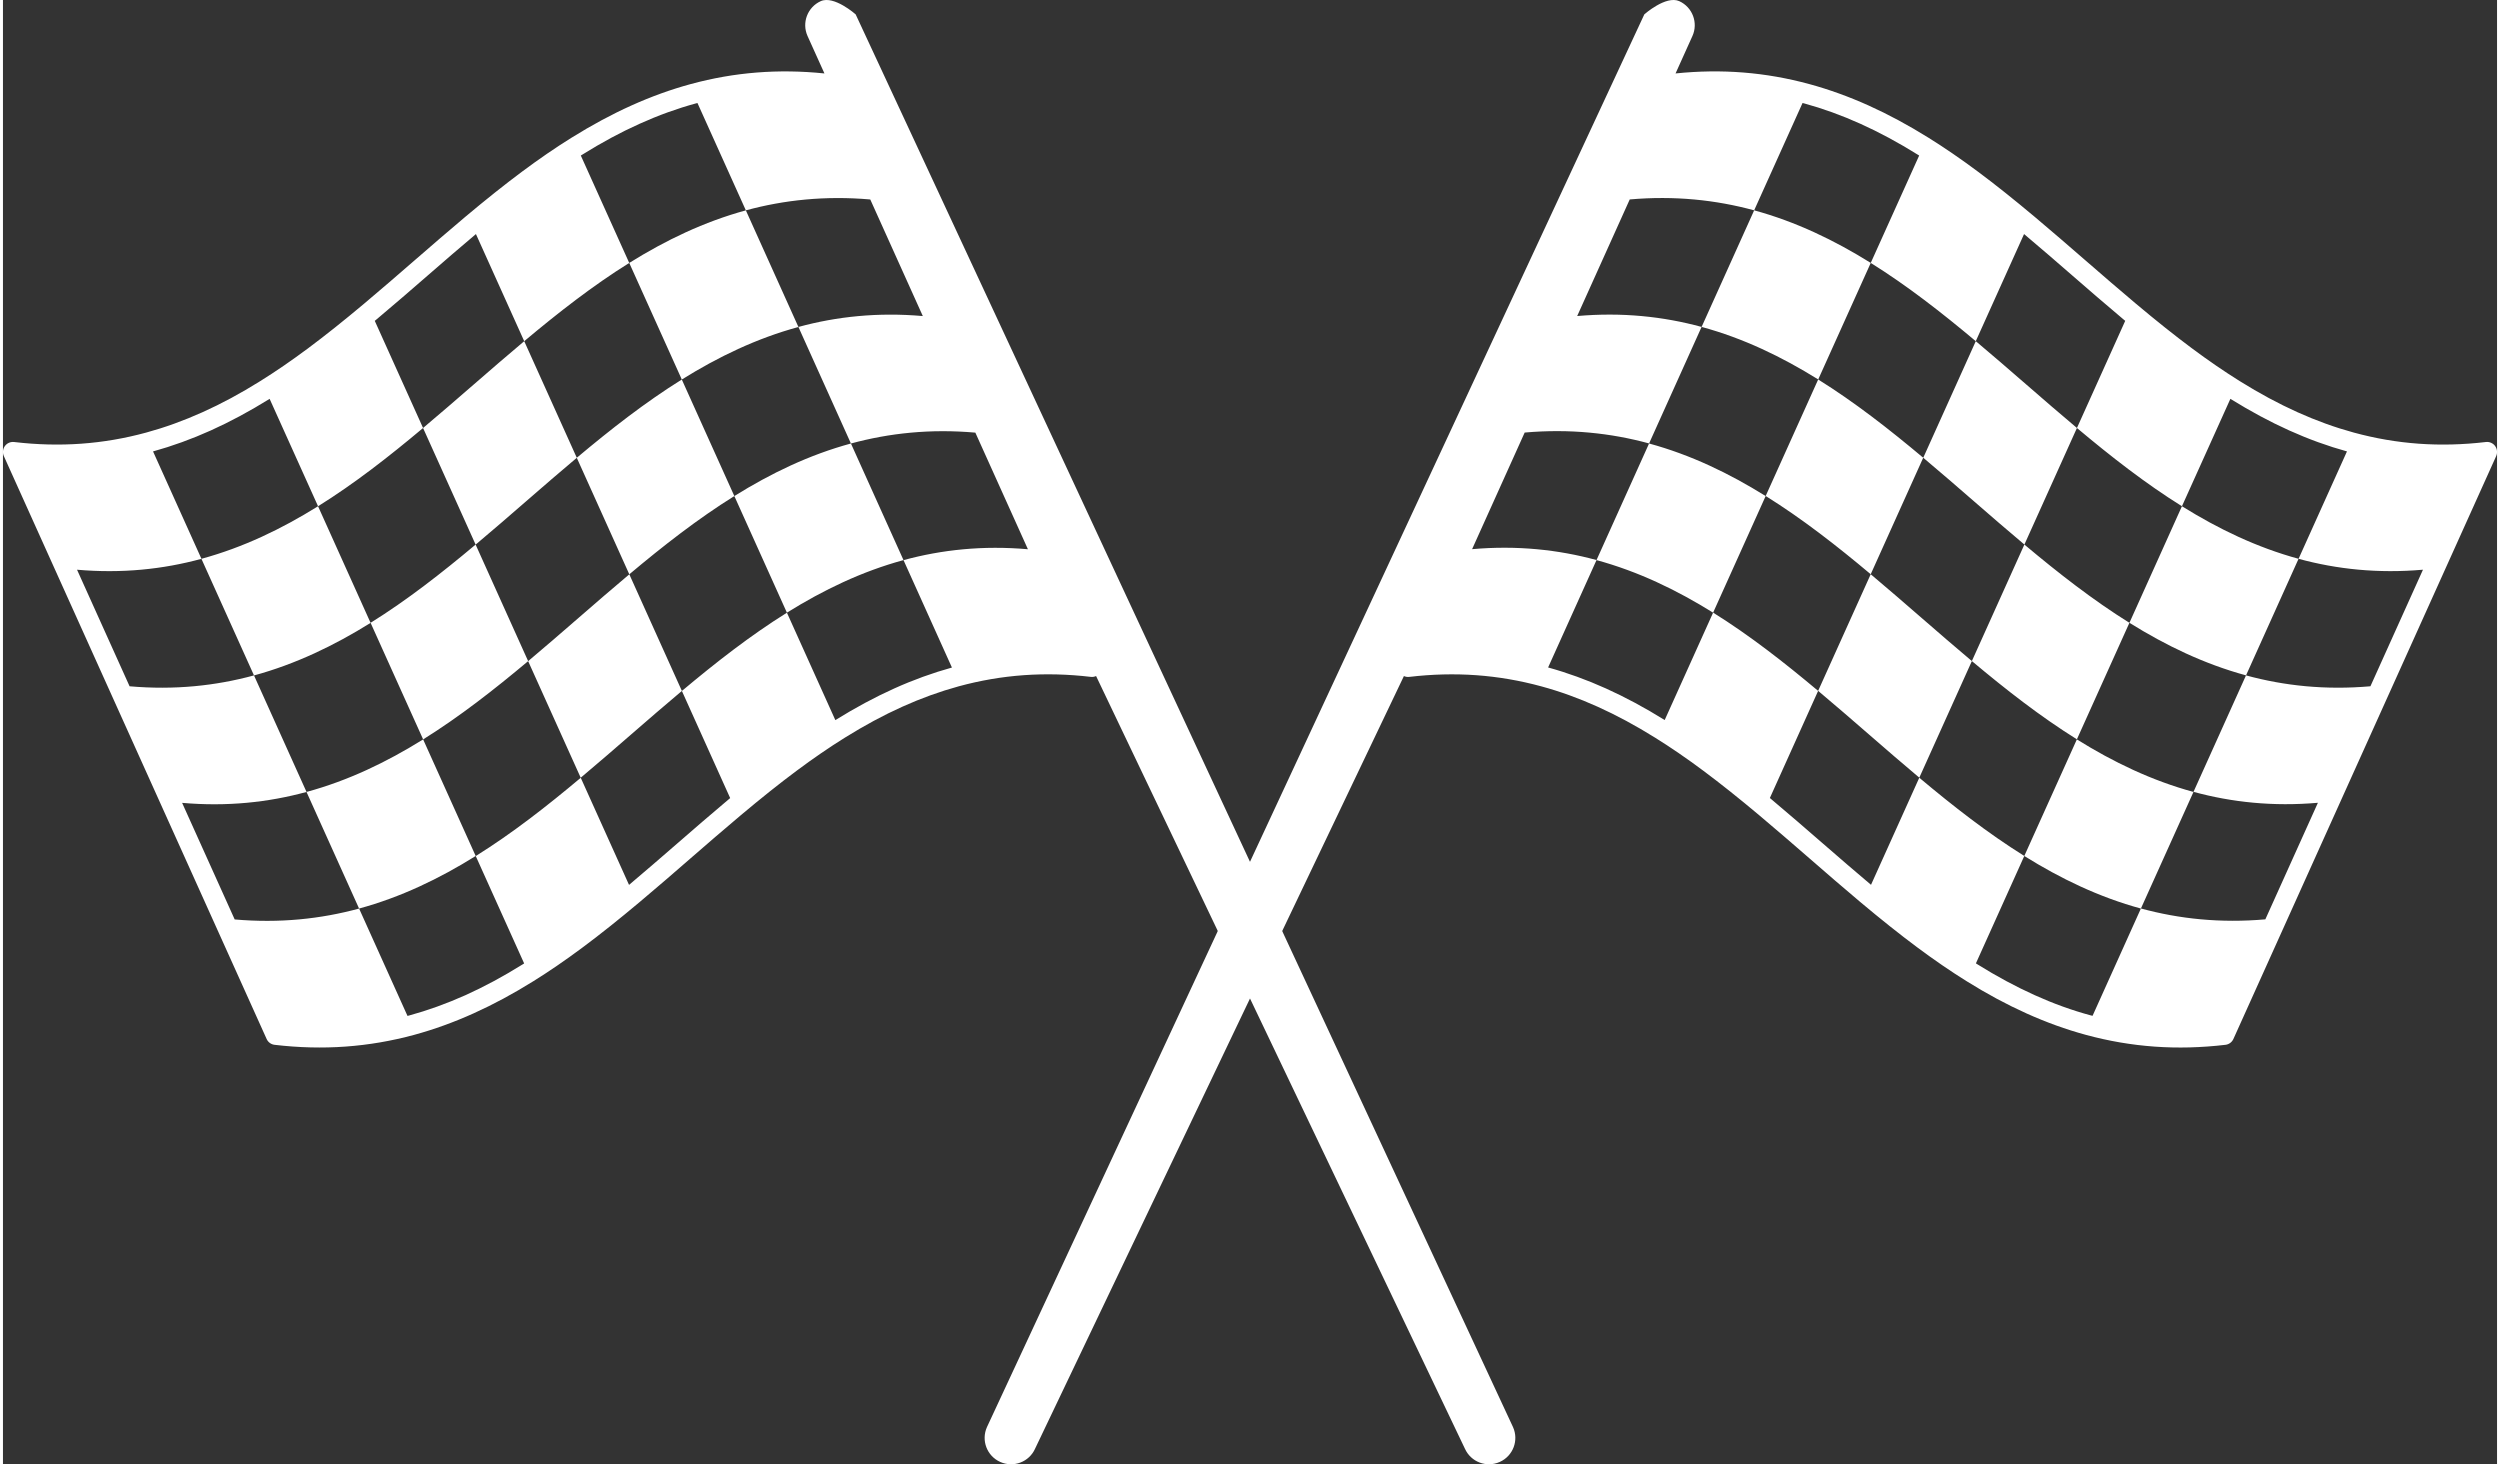
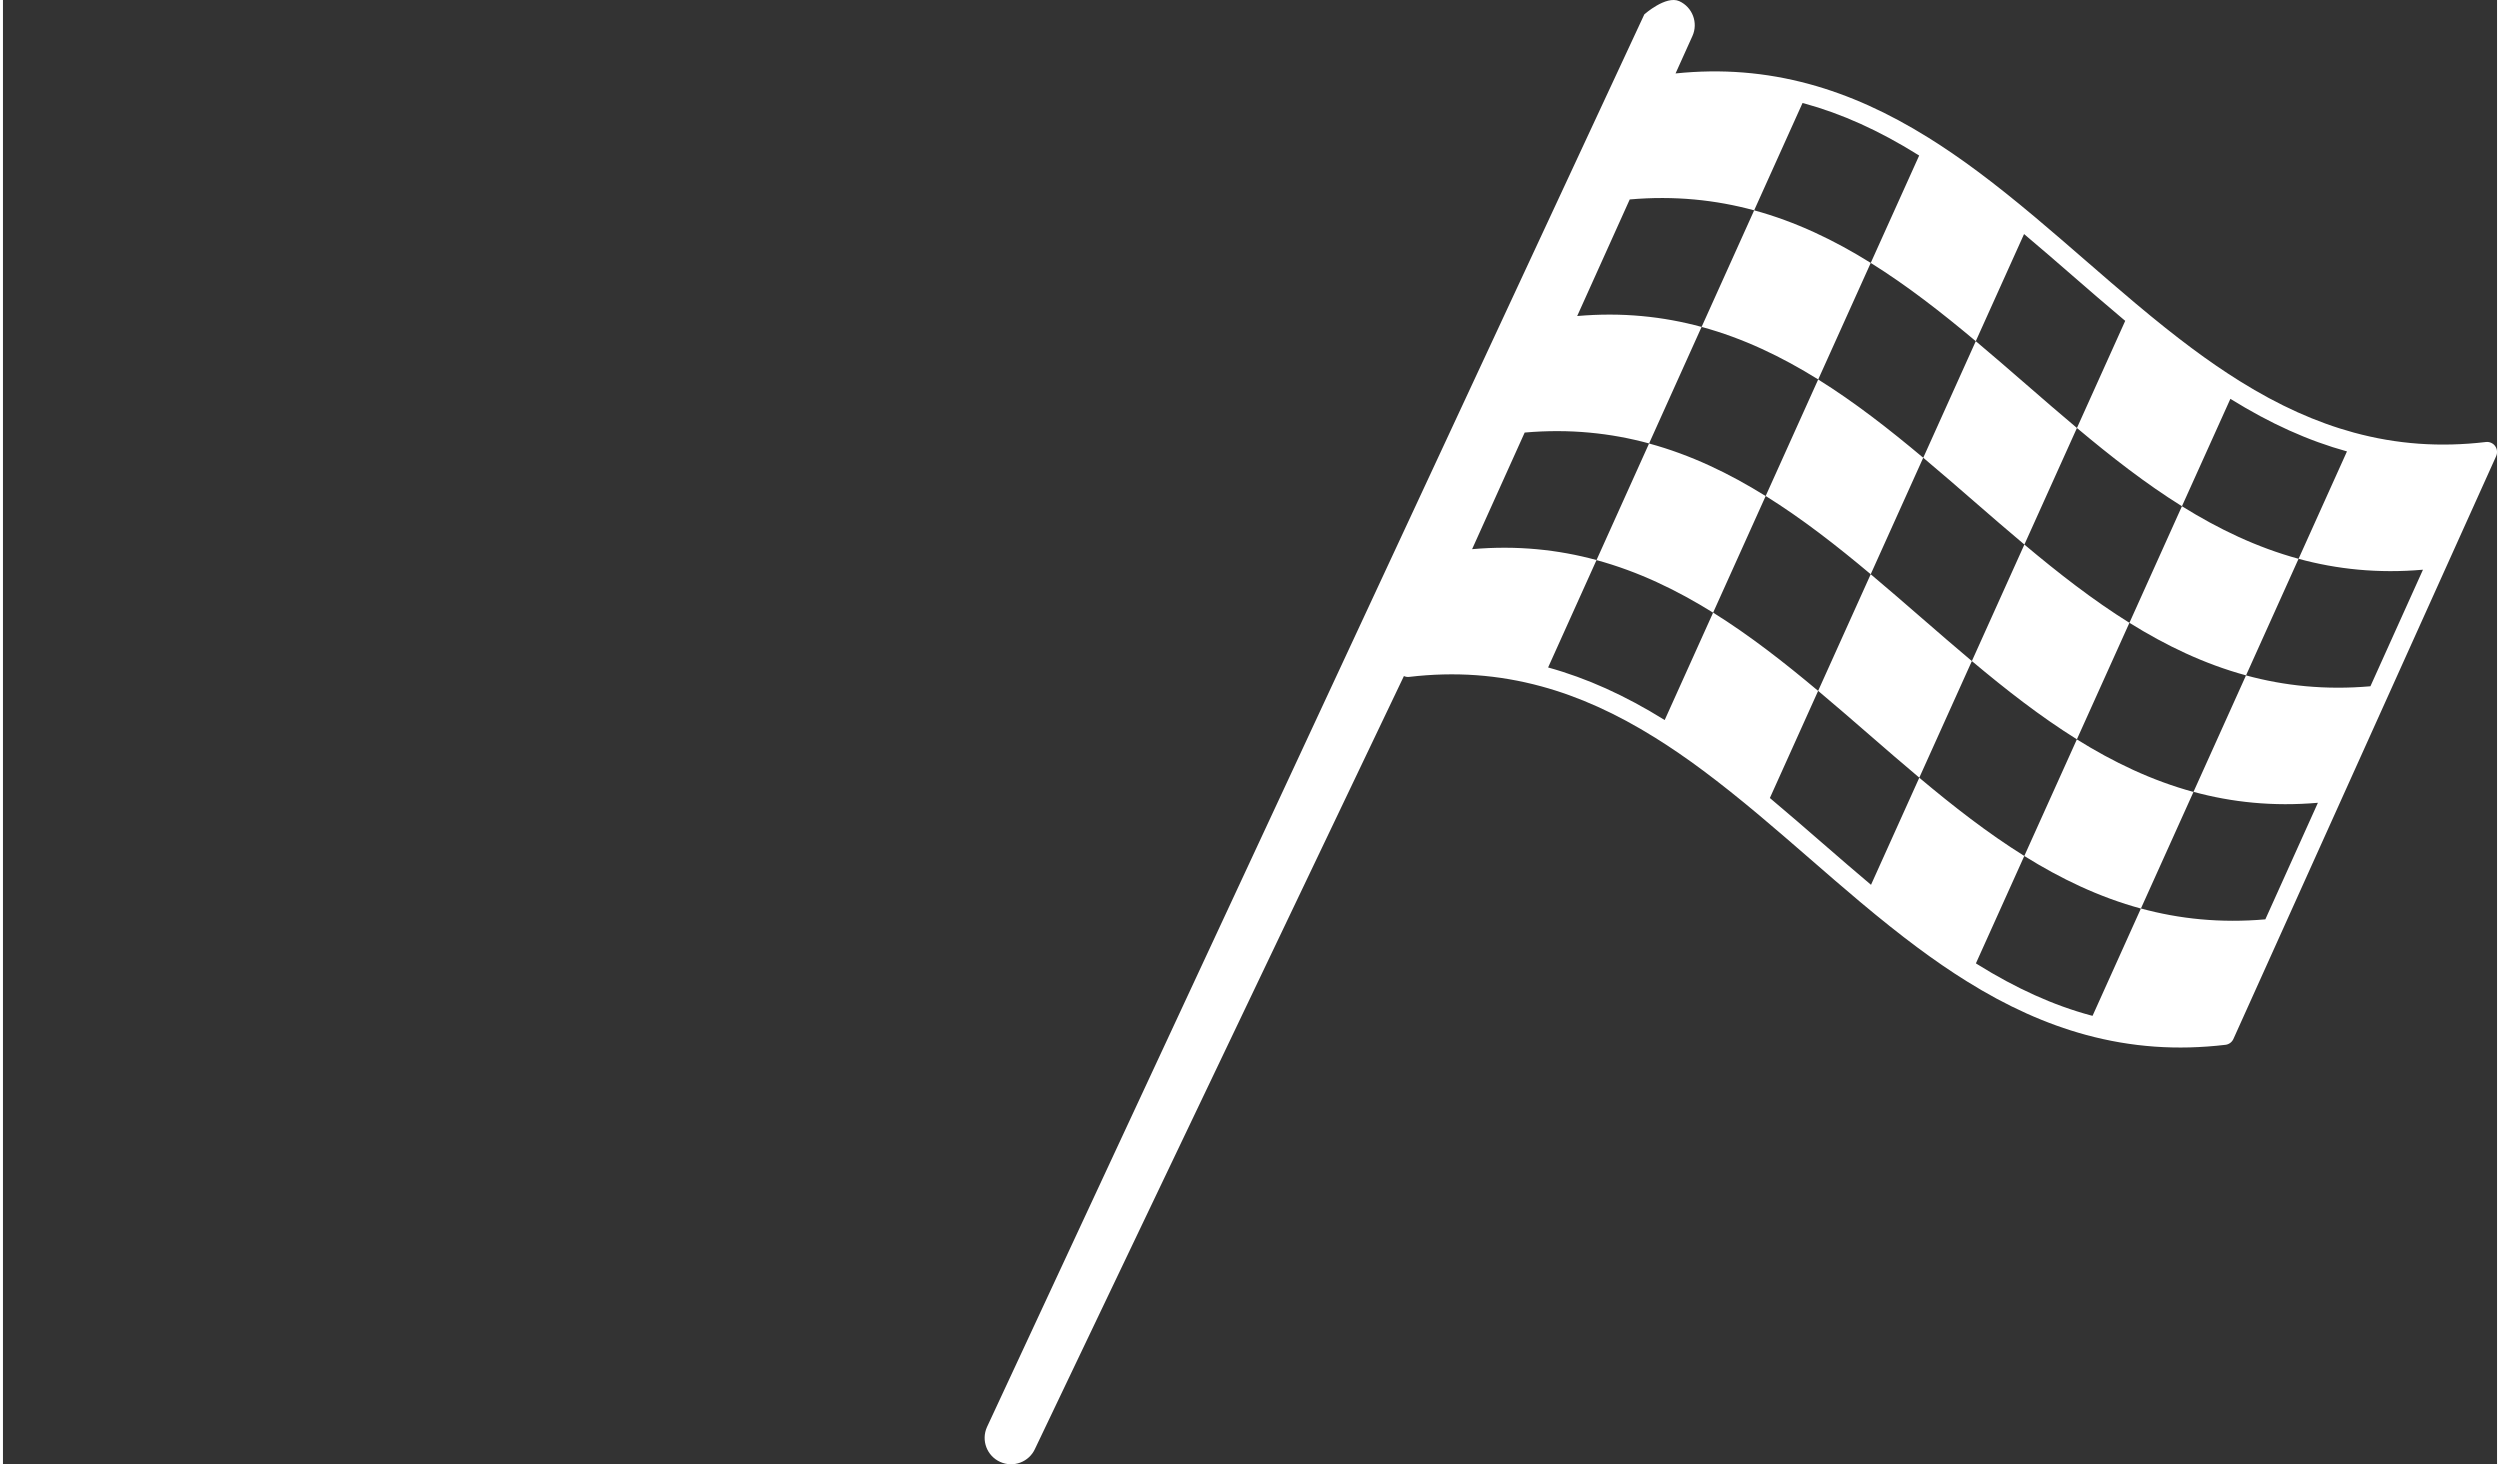
<svg xmlns="http://www.w3.org/2000/svg" version="1.1" id="Ebene_2" x="0px" y="0px" width="70" height="41" viewBox="0 0 241.347 141.696" enable-background="new 0 0 241.347 141.696" xml:space="preserve">
  <rect x="0" y="0" width="241.347" height="141.696" fill="#333333" stroke="none" />
  <path fill="#FFFFFF" d="M241.161,43.162c-0.205-0.282-0.547-0.431-0.894-0.389c-4.431,0.521-8.613,0.221-12.785-0.915  c-1.808-0.492-3.641-1.155-5.453-1.972c-1.839-0.83-3.661-1.81-5.574-3.003c-3.013-1.879-6.116-4.19-10.052-7.494  c-1.638-1.374-3.29-2.808-4.888-4.194c-1.6-1.389-3.255-2.825-4.902-4.207c-4.013-3.365-7.182-5.725-10.272-7.653  c-1.986-1.236-3.884-2.259-5.803-3.124c-1.904-0.858-3.835-1.556-5.74-2.074c-4.235-1.151-8.479-1.49-12.945-1.03l1.633-3.619  c0.579-1.285,0.007-2.797-1.277-3.377c-1.287-0.578-3.378,1.28-3.378,1.28L95.221,138.094l0,0c-0.579,1.285-0.007,2.796,1.278,3.373  c1.285,0.583,2.797,0.01,3.376-1.276v-0.002l35.693-74.768c0.157,0.071,0.333,0.102,0.51,0.081c4.43-0.521,8.613-0.22,12.785,0.915  c1.806,0.491,3.64,1.154,5.45,1.971c1.841,0.83,3.664,1.812,5.575,3.004c3.015,1.879,6.115,4.189,10.055,7.493  c1.633,1.371,3.285,2.804,4.882,4.189c1.601,1.393,3.258,2.831,4.906,4.214c4.008,3.362,7.178,5.721,10.272,7.651  c1.984,1.239,3.884,2.26,5.804,3.125c1.903,0.859,3.835,1.556,5.739,2.074c4.415,1.201,8.838,1.52,13.519,0.967  c0.337-0.039,0.63-0.254,0.769-0.562l25.43-56.41C241.404,43.815,241.366,43.445,241.161,43.162z M170.573,48.003  c-1.695,3.761-3.391,7.522-5.086,11.284c-3.532-2.201-7.252-3.99-11.283-5.087c1.695-3.76,3.391-7.521,5.086-11.284  C163.322,44.013,167.041,45.8,170.573,48.003z M195.6,82.833c1.696-3.762,3.391-7.523,5.087-11.283  c3.533,2.202,7.253,3.988,11.285,5.085c-1.697,3.76-3.393,7.522-5.088,11.284C202.855,86.822,199.134,85.036,195.6,82.833z   M179.744,11.979c1.838,0.83,3.662,1.811,5.572,3.003c0.037,0.021,0.074,0.046,0.112,0.068c-1.562,3.464-3.125,6.929-4.687,10.393  c3.533,2.203,6.88,4.819,10.164,7.573c1.558-3.456,3.116-6.91,4.673-10.367c1.567,1.318,3.143,2.685,4.668,4.01  c1.604,1.393,3.262,2.833,4.913,4.216c0.071,0.059,0.142,0.116,0.208,0.173c-1.557,3.457-3.115,6.912-4.672,10.368  c3.283,2.754,6.63,5.373,10.161,7.573c1.563-3.464,3.125-6.93,4.688-10.394c1.945,1.206,3.81,2.209,5.691,3.058  c1.855,0.837,3.735,1.517,5.59,2.03c-1.562,3.464-3.122,6.929-4.684,10.393c3.716,1.011,7.698,1.434,12.039,1.054l-5.085,11.28  c-4.342,0.379-8.323-0.041-12.038-1.053c1.694-3.761,3.39-7.521,5.084-11.282c-4.03-1.098-7.751-2.884-11.285-5.087  c-1.692,3.76-3.39,7.522-5.082,11.282c-3.533-2.202-6.88-4.818-10.164-7.573c1.694-3.759,3.391-7.521,5.085-11.281  c-3.283-2.754-6.505-5.647-9.788-8.401c-1.695,3.759-3.391,7.52-5.085,11.282c-3.286-2.755-6.63-5.371-10.165-7.574  c1.696-3.761,3.392-7.52,5.086-11.281c-3.533-2.203-7.252-3.989-11.282-5.088c-1.695,3.761-3.391,7.522-5.086,11.282  c-3.715-1.011-7.697-1.434-12.04-1.054l5.085-11.282c4.344-0.379,8.324,0.043,12.041,1.054c1.56-3.462,3.122-6.923,4.681-10.386  c0.05,0.012,0.101,0.023,0.149,0.036C176.097,10.498,177.933,11.162,179.744,11.979z M196.603,96.297  c-1.84-0.831-3.663-1.81-5.575-3.004c-0.037-0.021-0.075-0.046-0.11-0.07c1.562-3.463,3.122-6.928,4.683-10.393  c-3.531-2.202-6.879-4.817-10.162-7.571c-1.557,3.455-3.115,6.909-4.671,10.363c-1.567-1.316-3.145-2.685-4.674-4.012  c-1.603-1.392-3.259-2.83-4.907-4.213c-0.069-0.059-0.139-0.117-0.207-0.175c1.558-3.458,3.115-6.911,4.671-10.367  c-3.283-2.755-6.628-5.37-10.162-7.573c-1.562,3.466-3.125,6.93-4.687,10.395c-1.943-1.206-3.807-2.208-5.69-3.058  c-1.855-0.835-3.736-1.518-5.591-2.03c1.563-3.467,3.123-6.93,4.685-10.394c-3.715-1.011-7.698-1.433-12.04-1.054l5.088-11.284  c4.342-0.379,8.322,0.042,12.038,1.053c1.692-3.758,3.389-7.517,5.082-11.276c4.032,1.096,7.753,2.885,11.283,5.085  c-1.692,3.759-3.39,7.519-5.082,11.276c3.533,2.203,6.881,4.817,10.164,7.573c1.694-3.759,3.388-7.517,5.082-11.275  c3.283,2.754,6.503,5.647,9.788,8.401c-1.694,3.76-3.39,7.517-5.082,11.276c-3.285-2.756-6.506-5.647-9.788-8.402  c-1.695,3.761-3.393,7.521-5.088,11.284c3.285,2.754,6.507,5.647,9.79,8.401c1.695-3.76,3.391-7.522,5.087-11.283  c3.282,2.754,6.627,5.368,10.162,7.573c1.693-3.759,3.388-7.519,5.083-11.276c3.53,2.202,7.25,3.989,11.283,5.087  c-1.694,3.756-3.39,7.517-5.082,11.272c3.715,1.012,7.697,1.435,12.038,1.058l-5.086,11.28c-4.344,0.379-8.324-0.04-12.04-1.053  c-1.561,3.466-3.122,6.925-4.68,10.387c-0.05-0.014-0.1-0.022-0.15-0.035C200.246,97.778,198.412,97.115,196.603,96.297z" />
-   <path fill="#FFFFFF" d="M0.085,44.133l25.43,56.409c0.139,0.31,0.43,0.523,0.77,0.563c4.68,0.55,9.103,0.231,13.519-0.967  c1.902-0.519,3.835-1.217,5.738-2.077c1.919-0.865,3.818-1.886,5.803-3.123c3.095-1.931,6.262-4.29,10.271-7.653  c1.65-1.381,3.305-2.82,4.906-4.212c1.596-1.385,3.247-2.817,4.883-4.19c3.936-3.303,7.037-5.613,10.053-7.493  c1.912-1.19,3.734-2.174,5.575-3.003c1.811-0.816,3.646-1.479,5.45-1.972c4.174-1.135,8.355-1.435,12.785-0.915  c0.177,0.022,0.352-0.009,0.511-0.08l35.691,74.769l0.002,0.002c0.579,1.286,2.09,1.859,3.374,1.276  c1.286-0.577,1.858-2.089,1.277-3.373l0,0L82.514,1.391c0,0-2.09-1.857-3.377-1.28c-1.285,0.579-1.857,2.092-1.278,3.377  l1.634,3.619c-4.468-0.458-8.711-0.121-12.946,1.03c-1.904,0.517-3.837,1.216-5.739,2.074c-1.92,0.866-3.816,1.888-5.803,3.124  c-3.093,1.928-6.26,4.288-10.273,7.653c-1.646,1.382-3.299,2.818-4.901,4.207c-1.599,1.386-3.25,2.822-4.887,4.194  c-3.936,3.302-7.037,5.614-10.053,7.494c-1.91,1.193-3.734,2.175-5.574,3.003c-1.812,0.817-3.646,1.48-5.452,1.972  C9.693,42.994,5.51,43.293,1.08,42.773c-0.345-0.04-0.688,0.108-0.893,0.389C-0.02,43.445-0.057,43.815,0.085,44.133z   M82.056,42.916c1.697,3.762,3.392,7.522,5.087,11.284c-4.03,1.097-7.75,2.886-11.283,5.087c-1.695-3.761-3.391-7.523-5.086-11.284  C74.306,45.8,78.026,44.013,82.056,42.916z M34.461,87.919c-1.695-3.76-3.391-7.523-5.087-11.284  c4.033-1.094,7.75-2.883,11.285-5.084c1.697,3.762,3.391,7.521,5.087,11.282C42.214,85.036,38.491,86.822,34.461,87.919z   M67.057,10.006c0.05-0.012,0.1-0.023,0.149-0.036c1.56,3.462,3.122,6.923,4.682,10.386c3.716-1.009,7.696-1.433,12.04-1.054  l5.085,11.282c-4.343-0.379-8.325,0.043-12.039,1.054c-1.695-3.759-3.39-7.521-5.086-11.282c-4.03,1.098-7.749,2.885-11.283,5.087  c1.694,3.761,3.389,7.521,5.086,11.281c-3.533,2.203-6.878,4.817-10.162,7.574c-1.697-3.763-3.392-7.522-5.087-11.283  c-3.283,2.754-6.506,5.647-9.79,8.401c1.697,3.761,3.391,7.52,5.086,11.281c-3.285,2.755-6.631,5.372-10.165,7.573  c-1.694-3.76-3.389-7.521-5.083-11.282c-3.534,2.204-7.254,3.99-11.284,5.087c1.694,3.761,3.389,7.521,5.086,11.282  c-3.717,1.011-7.699,1.432-12.038,1.053l-5.086-11.28c4.342,0.379,8.323-0.043,12.04-1.054c-1.562-3.464-3.123-6.929-4.684-10.393  c1.855-0.515,3.734-1.193,5.591-2.03c1.883-0.849,3.747-1.852,5.69-3.058c1.563,3.465,3.124,6.931,4.687,10.394  c3.532-2.2,6.878-4.818,10.162-7.573c-1.557-3.455-3.115-6.911-4.674-10.368c0.071-0.058,0.14-0.114,0.209-0.173  c1.651-1.384,3.309-2.824,4.913-4.216c1.525-1.325,3.101-2.693,4.668-4.01c1.557,3.456,3.115,6.911,4.672,10.367  c3.283-2.754,6.629-5.37,10.162-7.573c-1.561-3.464-3.124-6.929-4.686-10.393c0.038-0.022,0.076-0.047,0.112-0.068  c1.91-1.192,3.732-2.174,5.573-3.003C63.414,11.162,65.25,10.498,67.057,10.006z M39.295,98.27c-0.052,0.014-0.101,0.023-0.15,0.037  c-1.561-3.464-3.122-6.923-4.683-10.388c-3.716,1.011-7.696,1.432-12.038,1.054l-5.087-11.282c4.342,0.379,8.324-0.044,12.038-1.056  c-1.693-3.758-3.388-7.518-5.081-11.274c4.031-1.098,7.751-2.886,11.283-5.087c1.695,3.758,3.389,7.518,5.083,11.276  c3.533-2.204,6.878-4.819,10.161-7.573c1.697,3.761,3.394,7.523,5.087,11.282c3.284-2.754,6.506-5.646,9.79-8.4  c-1.695-3.761-3.392-7.523-5.087-11.284c-3.283,2.754-6.504,5.646-9.789,8.402c-1.694-3.76-3.388-7.517-5.082-11.276  c3.285-2.754,6.505-5.647,9.788-8.401c1.693,3.758,3.387,7.517,5.082,11.275c3.282-2.754,6.629-5.371,10.164-7.573  c-1.694-3.758-3.39-7.518-5.083-11.276c3.532-2.202,7.251-3.989,11.285-5.085c1.694,3.758,3.389,7.518,5.082,11.276  c3.717-1.011,7.699-1.434,12.039-1.053l5.087,11.285c-4.342-0.38-8.323,0.042-12.038,1.053c1.563,3.466,3.125,6.929,4.685,10.394  c-1.856,0.514-3.736,1.193-5.591,2.03c-1.883,0.849-3.746,1.852-5.691,3.058c-1.562-3.464-3.123-6.929-4.686-10.395  c-3.532,2.203-6.878,4.818-10.163,7.573c1.557,3.456,3.116,6.911,4.672,10.367c-0.07,0.058-0.138,0.116-0.208,0.175  c-1.648,1.383-3.303,2.821-4.907,4.212c-1.528,1.327-3.106,2.694-4.672,4.014c-1.556-3.455-3.117-6.909-4.673-10.365  c-3.282,2.754-6.628,5.371-10.161,7.574c1.561,3.463,3.123,6.926,4.684,10.391c-0.038,0.025-0.074,0.05-0.11,0.07  c-1.913,1.192-3.735,2.174-5.577,3.005C42.934,97.115,41.1,97.778,39.295,98.27z" />
</svg>